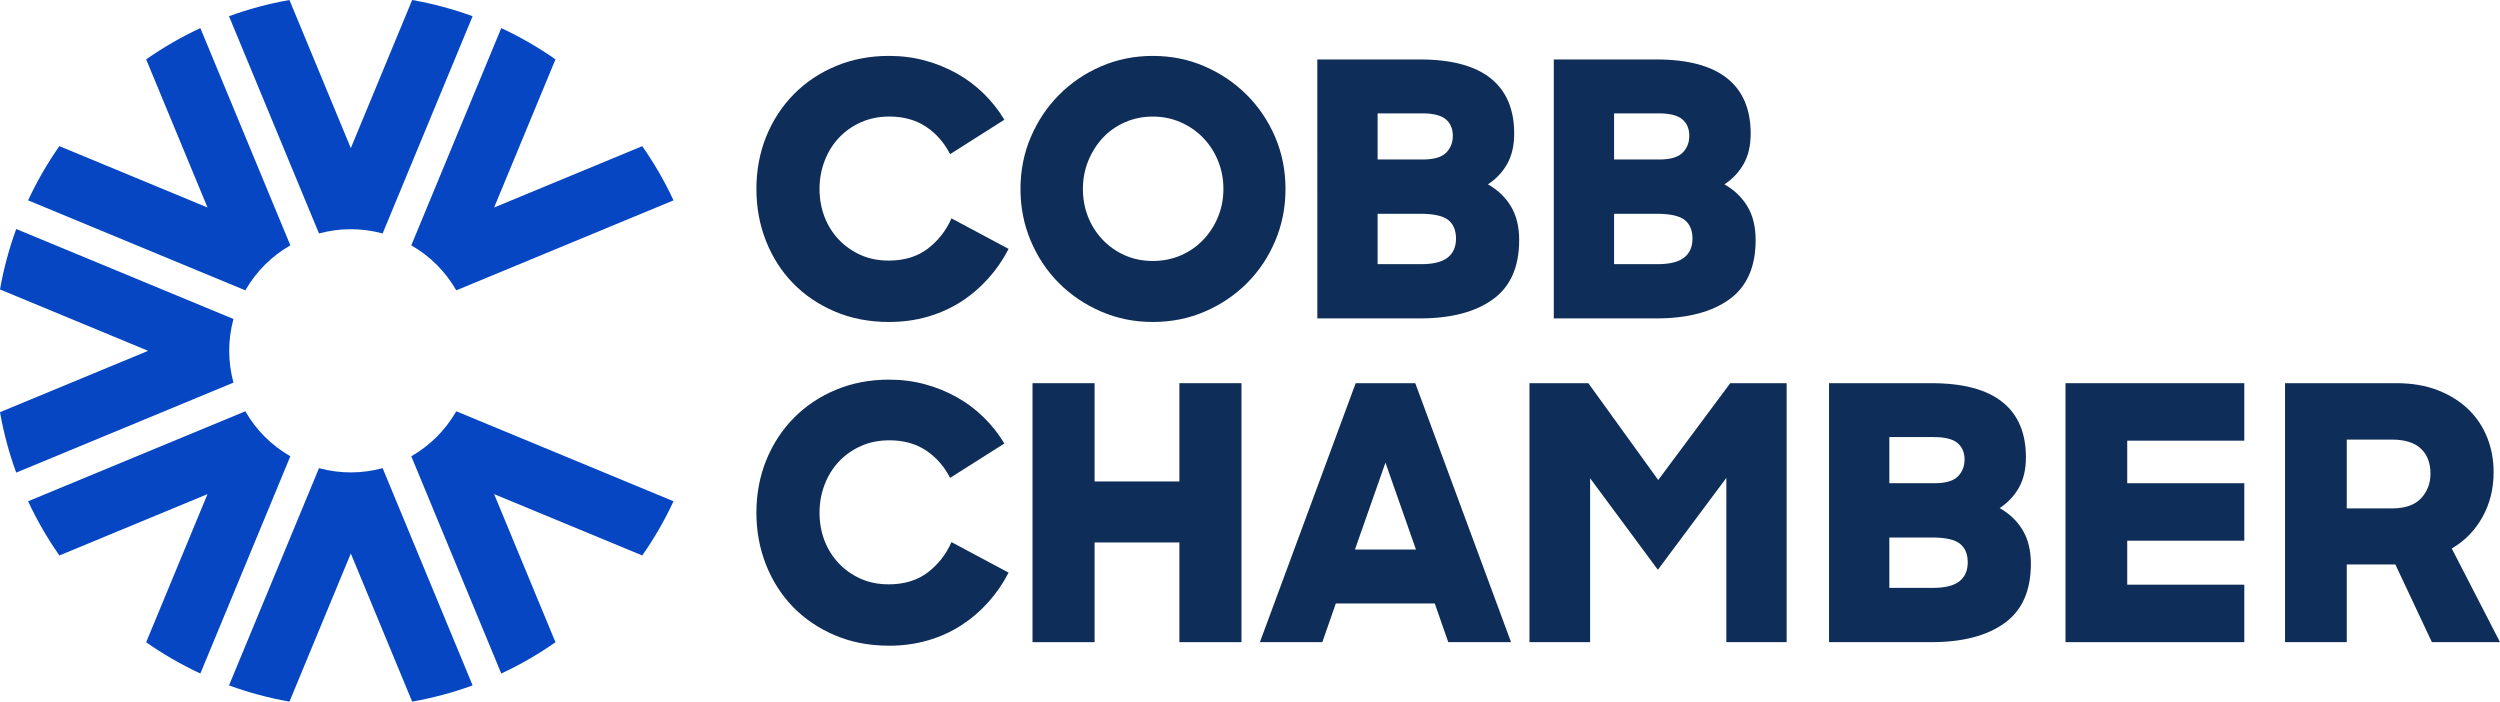
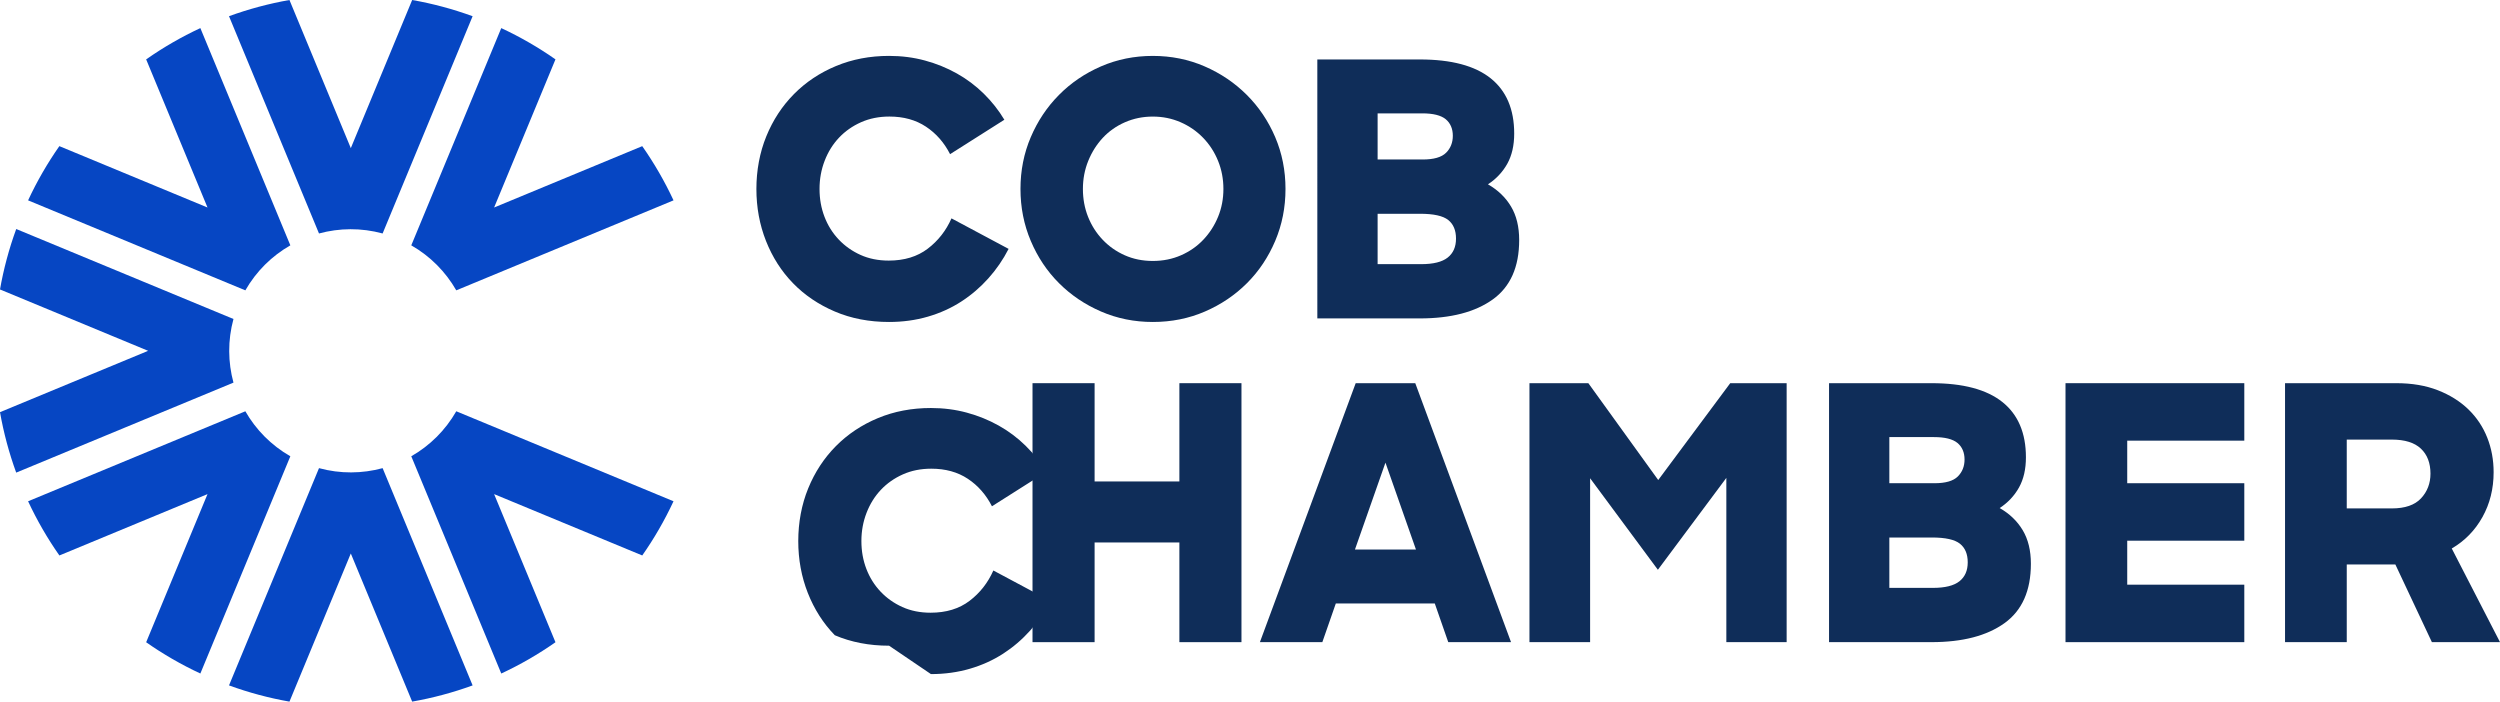
<svg xmlns="http://www.w3.org/2000/svg" id="Layer_2" data-name="Layer 2" viewBox="0 0 1853.49 520.18">
  <defs>
    <style> .cls-1 { fill: #0646c3; } .cls-2 { fill: #0f2d59; } </style>
  </defs>
  <g id="Layer_1-2" data-name="Layer 1-2">
    <g>
      <g>
        <path class="cls-2" d="M659.16,238.71c-14.73,0-28.14-2.59-40.24-7.76s-22.45-12.18-31.04-21.04c-8.59-8.85-15.25-19.29-19.99-31.3-4.73-12.01-7.1-24.86-7.1-38.53s2.45-27.04,7.37-39.06c4.91-12.01,11.74-22.44,20.51-31.3,8.77-8.85,19.16-15.78,31.17-20.78s25.12-7.5,39.32-7.5c9.29,0,18.15,1.14,26.56,3.42,8.42,2.28,16.31,5.48,23.67,9.6s14.02,9.12,19.99,14.99c5.96,5.88,11.05,12.32,15.25,19.33l-40.24,25.51c-4.38-8.59-10.35-15.39-17.89-20.38-7.54-5-16.57-7.5-27.09-7.5-7.72,0-14.73,1.41-21.04,4.21-6.31,2.81-11.75,6.62-16.31,11.44s-8.11,10.52-10.65,17.1c-2.54,6.57-3.81,13.54-3.81,20.91s1.22,14.25,3.68,20.65c2.45,6.4,5.96,12.01,10.52,16.83s9.95,8.64,16.17,11.44c6.22,2.81,13.19,4.21,20.91,4.21,11.57,0,21.21-2.93,28.93-8.81,7.71-5.87,13.59-13.37,17.62-22.49l42.35,22.62c-4.04,7.89-9.03,15.17-14.99,21.83-5.96,6.66-12.67,12.41-20.12,17.23-7.46,4.82-15.69,8.55-24.72,11.18-9.03,2.63-18.63,3.95-28.8,3.95h.01Z" />
        <path class="cls-2" d="M854.69,238.71c-13.68,0-26.48-2.59-38.4-7.76-11.93-5.17-22.32-12.18-31.17-21.04-8.86-8.85-15.83-19.29-20.91-31.3-5.09-12.01-7.63-24.86-7.63-38.53s2.54-26.47,7.63-38.4c5.08-11.92,12.05-22.36,20.91-31.3,8.85-8.94,19.24-16,31.17-21.17,11.92-5.17,24.72-7.76,38.4-7.76s26.47,2.59,38.4,7.76c11.92,5.17,22.35,12.23,31.3,21.17,8.94,8.94,15.95,19.38,21.04,31.3,5.08,11.92,7.63,24.72,7.63,38.4s-2.54,26.52-7.63,38.53-12.06,22.45-20.91,31.3c-8.86,8.86-19.24,15.87-31.17,21.04s-24.81,7.76-38.66,7.76h0ZM854.69,193.47c7.54,0,14.51-1.4,20.91-4.21,6.4-2.8,11.92-6.66,16.57-11.57,4.64-4.91,8.29-10.56,10.91-16.96,2.63-6.4,3.95-13.28,3.95-20.65s-1.32-14.29-3.95-20.78c-2.63-6.48-6.31-12.18-11.05-17.09-4.73-4.91-10.3-8.77-16.7-11.57-6.4-2.8-13.28-4.21-20.65-4.21s-14.25,1.41-20.65,4.21c-6.4,2.81-11.88,6.67-16.44,11.57-4.56,4.91-8.15,10.61-10.78,17.09-2.63,6.49-3.95,13.41-3.95,20.78s1.27,14.25,3.81,20.65,6.14,12.06,10.79,16.96c4.64,4.91,10.13,8.77,16.44,11.57,6.31,2.81,13.24,4.21,20.78,4.21h.01Z" />
        <path class="cls-2" d="M976.65,44.08h76.01c23.32,0,40.81,4.65,52.47,13.94,11.66,9.3,17.49,22.97,17.49,41.03,0,8.77-1.71,16.22-5.13,22.36s-8.2,11.22-14.33,15.25c7.37,4.21,13.06,9.69,17.1,16.44,4.03,6.75,6.05,15.04,6.05,24.85,0,19.99-6.53,34.68-19.59,44.05-13.06,9.38-31.08,14.07-54.05,14.07h-76.01V44.08h-.01ZM1021.36,84.06v34.19h33.4c8.24,0,14.02-1.66,17.36-5,3.33-3.33,5-7.54,5-12.63s-1.76-9.34-5.26-12.23c-3.51-2.89-9.3-4.34-17.36-4.34h-33.14,0ZM1021.36,158.49v37.35h32.35c8.94,0,15.47-1.62,19.59-4.87,4.12-3.24,6.18-7.93,6.18-14.07s-1.93-10.74-5.79-13.81c-3.86-3.06-10.78-4.6-20.78-4.6h-31.56.01Z" />
-         <path class="cls-2" d="M1151.97,44.08h76.01c23.32,0,40.81,4.65,52.47,13.94,11.66,9.3,17.49,22.97,17.49,41.03,0,8.77-1.71,16.22-5.13,22.36s-8.2,11.22-14.33,15.25c7.36,4.21,13.06,9.69,17.09,16.44,4.03,6.75,6.05,15.04,6.05,24.85,0,19.99-6.53,34.68-19.59,44.05-13.07,9.38-31.08,14.07-54.05,14.07h-76.01V44.08ZM1196.68,84.06v34.19h33.4c8.24,0,14.03-1.66,17.36-5,3.33-3.33,5-7.54,5-12.63s-1.75-9.34-5.26-12.23-9.3-4.34-17.36-4.34h-33.14ZM1196.68,158.49v37.35h32.35c8.94,0,15.47-1.62,19.59-4.87,4.12-3.24,6.18-7.93,6.18-14.07s-1.93-10.74-5.79-13.81c-3.86-3.06-10.78-4.6-20.78-4.6h-31.56.01Z" />
-         <path class="cls-2" d="M659.16,478.72c-14.73,0-28.14-2.59-40.24-7.76s-22.45-12.18-31.04-21.04c-8.59-8.85-15.25-19.29-19.99-31.3-4.73-12.01-7.1-24.85-7.1-38.53s2.45-27.05,7.37-39.06c4.91-12.01,11.74-22.44,20.51-31.3,8.77-8.85,19.16-15.78,31.17-20.78s25.12-7.49,39.32-7.49c9.29,0,18.15,1.14,26.56,3.42,8.42,2.28,16.31,5.48,23.67,9.6s14.02,9.12,19.99,14.99c5.96,5.88,11.05,12.32,15.25,19.33l-40.24,25.51c-4.38-8.59-10.35-15.39-17.89-20.38-7.54-5-16.57-7.49-27.09-7.49-7.72,0-14.73,1.4-21.04,4.21s-11.75,6.62-16.31,11.44-8.11,10.52-10.65,17.09c-2.54,6.58-3.81,13.55-3.81,20.91s1.22,14.25,3.68,20.65c2.45,6.4,5.96,12.01,10.52,16.83,4.56,4.82,9.95,8.64,16.17,11.44,6.22,2.81,13.19,4.21,20.91,4.21,11.57,0,21.21-2.93,28.93-8.81,7.71-5.87,13.59-13.37,17.62-22.49l42.35,22.62c-4.04,7.89-9.03,15.17-14.99,21.83-5.96,6.67-12.67,12.41-20.12,17.23-7.46,4.82-15.69,8.55-24.72,11.18-9.03,2.63-18.63,3.95-28.8,3.95h.01Z" />
+         <path class="cls-2" d="M659.16,478.72c-14.73,0-28.14-2.59-40.24-7.76c-8.59-8.85-15.25-19.29-19.99-31.3-4.73-12.01-7.1-24.85-7.1-38.53s2.45-27.05,7.37-39.06c4.91-12.01,11.74-22.44,20.51-31.3,8.77-8.85,19.16-15.78,31.17-20.78s25.12-7.49,39.32-7.49c9.29,0,18.15,1.14,26.56,3.42,8.42,2.28,16.31,5.48,23.67,9.6s14.02,9.12,19.99,14.99c5.96,5.88,11.05,12.32,15.25,19.33l-40.24,25.51c-4.38-8.59-10.35-15.39-17.89-20.38-7.54-5-16.57-7.49-27.09-7.49-7.72,0-14.73,1.4-21.04,4.21s-11.75,6.62-16.31,11.44-8.11,10.52-10.65,17.09c-2.54,6.58-3.81,13.55-3.81,20.91s1.22,14.25,3.68,20.65c2.45,6.4,5.96,12.01,10.52,16.83,4.56,4.82,9.95,8.64,16.17,11.44,6.22,2.81,13.19,4.21,20.91,4.21,11.57,0,21.21-2.93,28.93-8.81,7.71-5.87,13.59-13.37,17.62-22.49l42.35,22.62c-4.04,7.89-9.03,15.17-14.99,21.83-5.96,6.67-12.67,12.41-20.12,17.23-7.46,4.82-15.69,8.55-24.72,11.18-9.03,2.63-18.63,3.95-28.8,3.95h.01Z" />
        <path class="cls-2" d="M874.39,402.18h-62.86v73.91h-46.03v-192h46.03v72.86h62.86v-72.86h46.03v192h-46.03v-73.91h0Z" />
        <path class="cls-2" d="M1005.08,284.09h44.19l71.01,192h-46.55l-9.99-28.67h-73.38l-9.99,28.67h-46.29l71.02-192h-.02ZM1004.55,407.44h45.24l-22.62-64.44-22.62,64.44h0Z" />
        <path class="cls-2" d="M1133.93,284.09h43.66l51.81,71.8,53.39-71.8h41.82v192h-44.71v-121.78l-50.76,68.12-50.24-67.86v121.51h-44.97v-192h0Z" />
        <path class="cls-2" d="M1356.04,284.09h76.01c23.32,0,40.81,4.65,52.47,13.94,11.66,9.3,17.49,22.97,17.49,41.03,0,8.77-1.71,16.22-5.13,22.36-3.42,6.14-8.2,11.22-14.33,15.25,7.36,4.21,13.06,9.69,17.09,16.44,4.03,6.75,6.05,15.04,6.05,24.85,0,19.99-6.53,34.68-19.59,44.05-13.07,9.38-31.08,14.07-54.05,14.07h-76.01v-192h0ZM1400.75,324.07v34.19h33.4c8.24,0,14.03-1.66,17.36-5,3.33-3.33,5-7.54,5-12.63s-1.75-9.34-5.26-12.23-9.3-4.34-17.36-4.34h-33.14ZM1400.75,398.5v37.35h32.35c8.94,0,15.47-1.62,19.59-4.87,4.12-3.24,6.18-7.93,6.18-14.07s-1.93-10.74-5.79-13.81-10.78-4.6-20.78-4.6h-31.56.01Z" />
        <path class="cls-2" d="M1531.36,284.09h132.56v42.61h-86.8v31.56h86.8v42.61h-86.8v32.61h86.8v42.61h-132.56v-192h0Z" />
        <path class="cls-2" d="M1694.11,284.09h82.59c11.57,0,21.83,1.76,30.77,5.26,8.94,3.51,16.48,8.24,22.62,14.2,6.14,5.96,10.78,12.93,13.94,20.91,3.16,7.98,4.73,16.53,4.73,25.64,0,12.27-2.76,23.37-8.29,33.27-5.52,9.91-13.11,17.67-22.75,23.28l35.77,69.44h-50.5l-27.09-57.6h-36.03v57.6h-45.76v-192h0ZM1739.87,325.91v51.03h33.4c9.82,0,17.05-2.5,21.7-7.5,4.64-5,6.97-11.09,6.97-18.28,0-7.89-2.37-14.07-7.1-18.54s-11.93-6.71-21.57-6.71h-33.4Z" />
      </g>
      <g>
        <path class="cls-1" d="M499.35,371.64l-161.07-66.72c-8.15,14.25-19.78,25.59-33.36,33.36l66.72,161.07c14.01-6.53,27.47-14.28,40.18-23.2l-45.49-109.82,109.83,45.49c8.76-12.5,16.54-25.92,23.18-40.19h.01Z" />
        <path class="cls-1" d="M148.54,499.35l66.72-161.07c-14.25-8.15-25.59-19.78-33.36-33.36L20.83,371.64c6.53,14.01,14.28,27.47,23.2,40.18l109.82-45.49-45.49,109.83c12.5,8.76,25.92,16.54,40.19,23.18h-.01Z" />
        <path class="cls-1" d="M12.02,350.39l161.07-66.72c-4.1-15.09-4.31-31.33,0-47.17L12.03,169.79c-5.4,14.79-9.38,29.78-12.03,44.81l109.83,45.5L0,305.58c2.69,15.29,6.72,30.29,12.01,44.82h0Z" />
        <path class="cls-1" d="M283.68,347.08c-15.09,4.1-31.33,4.32-47.17,0l-66.72,161.07c14.79,5.4,29.78,9.38,44.81,12.03l45.49-109.83,45.49,109.82c15.29-2.69,30.29-6.72,44.82-12.01l-66.72-161.07h0Z" />
        <path class="cls-1" d="M20.83,148.54l161.07,66.72c8.15-14.25,19.78-25.59,33.36-33.36L148.54,20.83c-14.01,6.53-27.47,14.28-40.18,23.2l45.49,109.82-109.84-45.5c-8.76,12.5-16.54,25.92-23.18,40.19Z" />
        <path class="cls-1" d="M236.5,173.1c15.09-4.1,31.33-4.32,47.17,0L350.39,12.03c-14.79-5.4-29.78-9.38-44.81-12.03l-45.49,109.83L214.6,0c-15.29,2.69-30.29,6.72-44.82,12.01l66.72,161.07h0Z" />
        <path class="cls-1" d="M371.64,20.83l-66.72,161.07c14.25,8.15,25.59,19.78,33.36,33.36l161.07-66.72c-6.53-14.01-14.28-27.47-23.2-40.18l-109.82,45.49,45.49-109.83c-12.5-8.76-25.92-16.54-40.19-23.18h.01Z" />
      </g>
    </g>
  </g>
</svg>